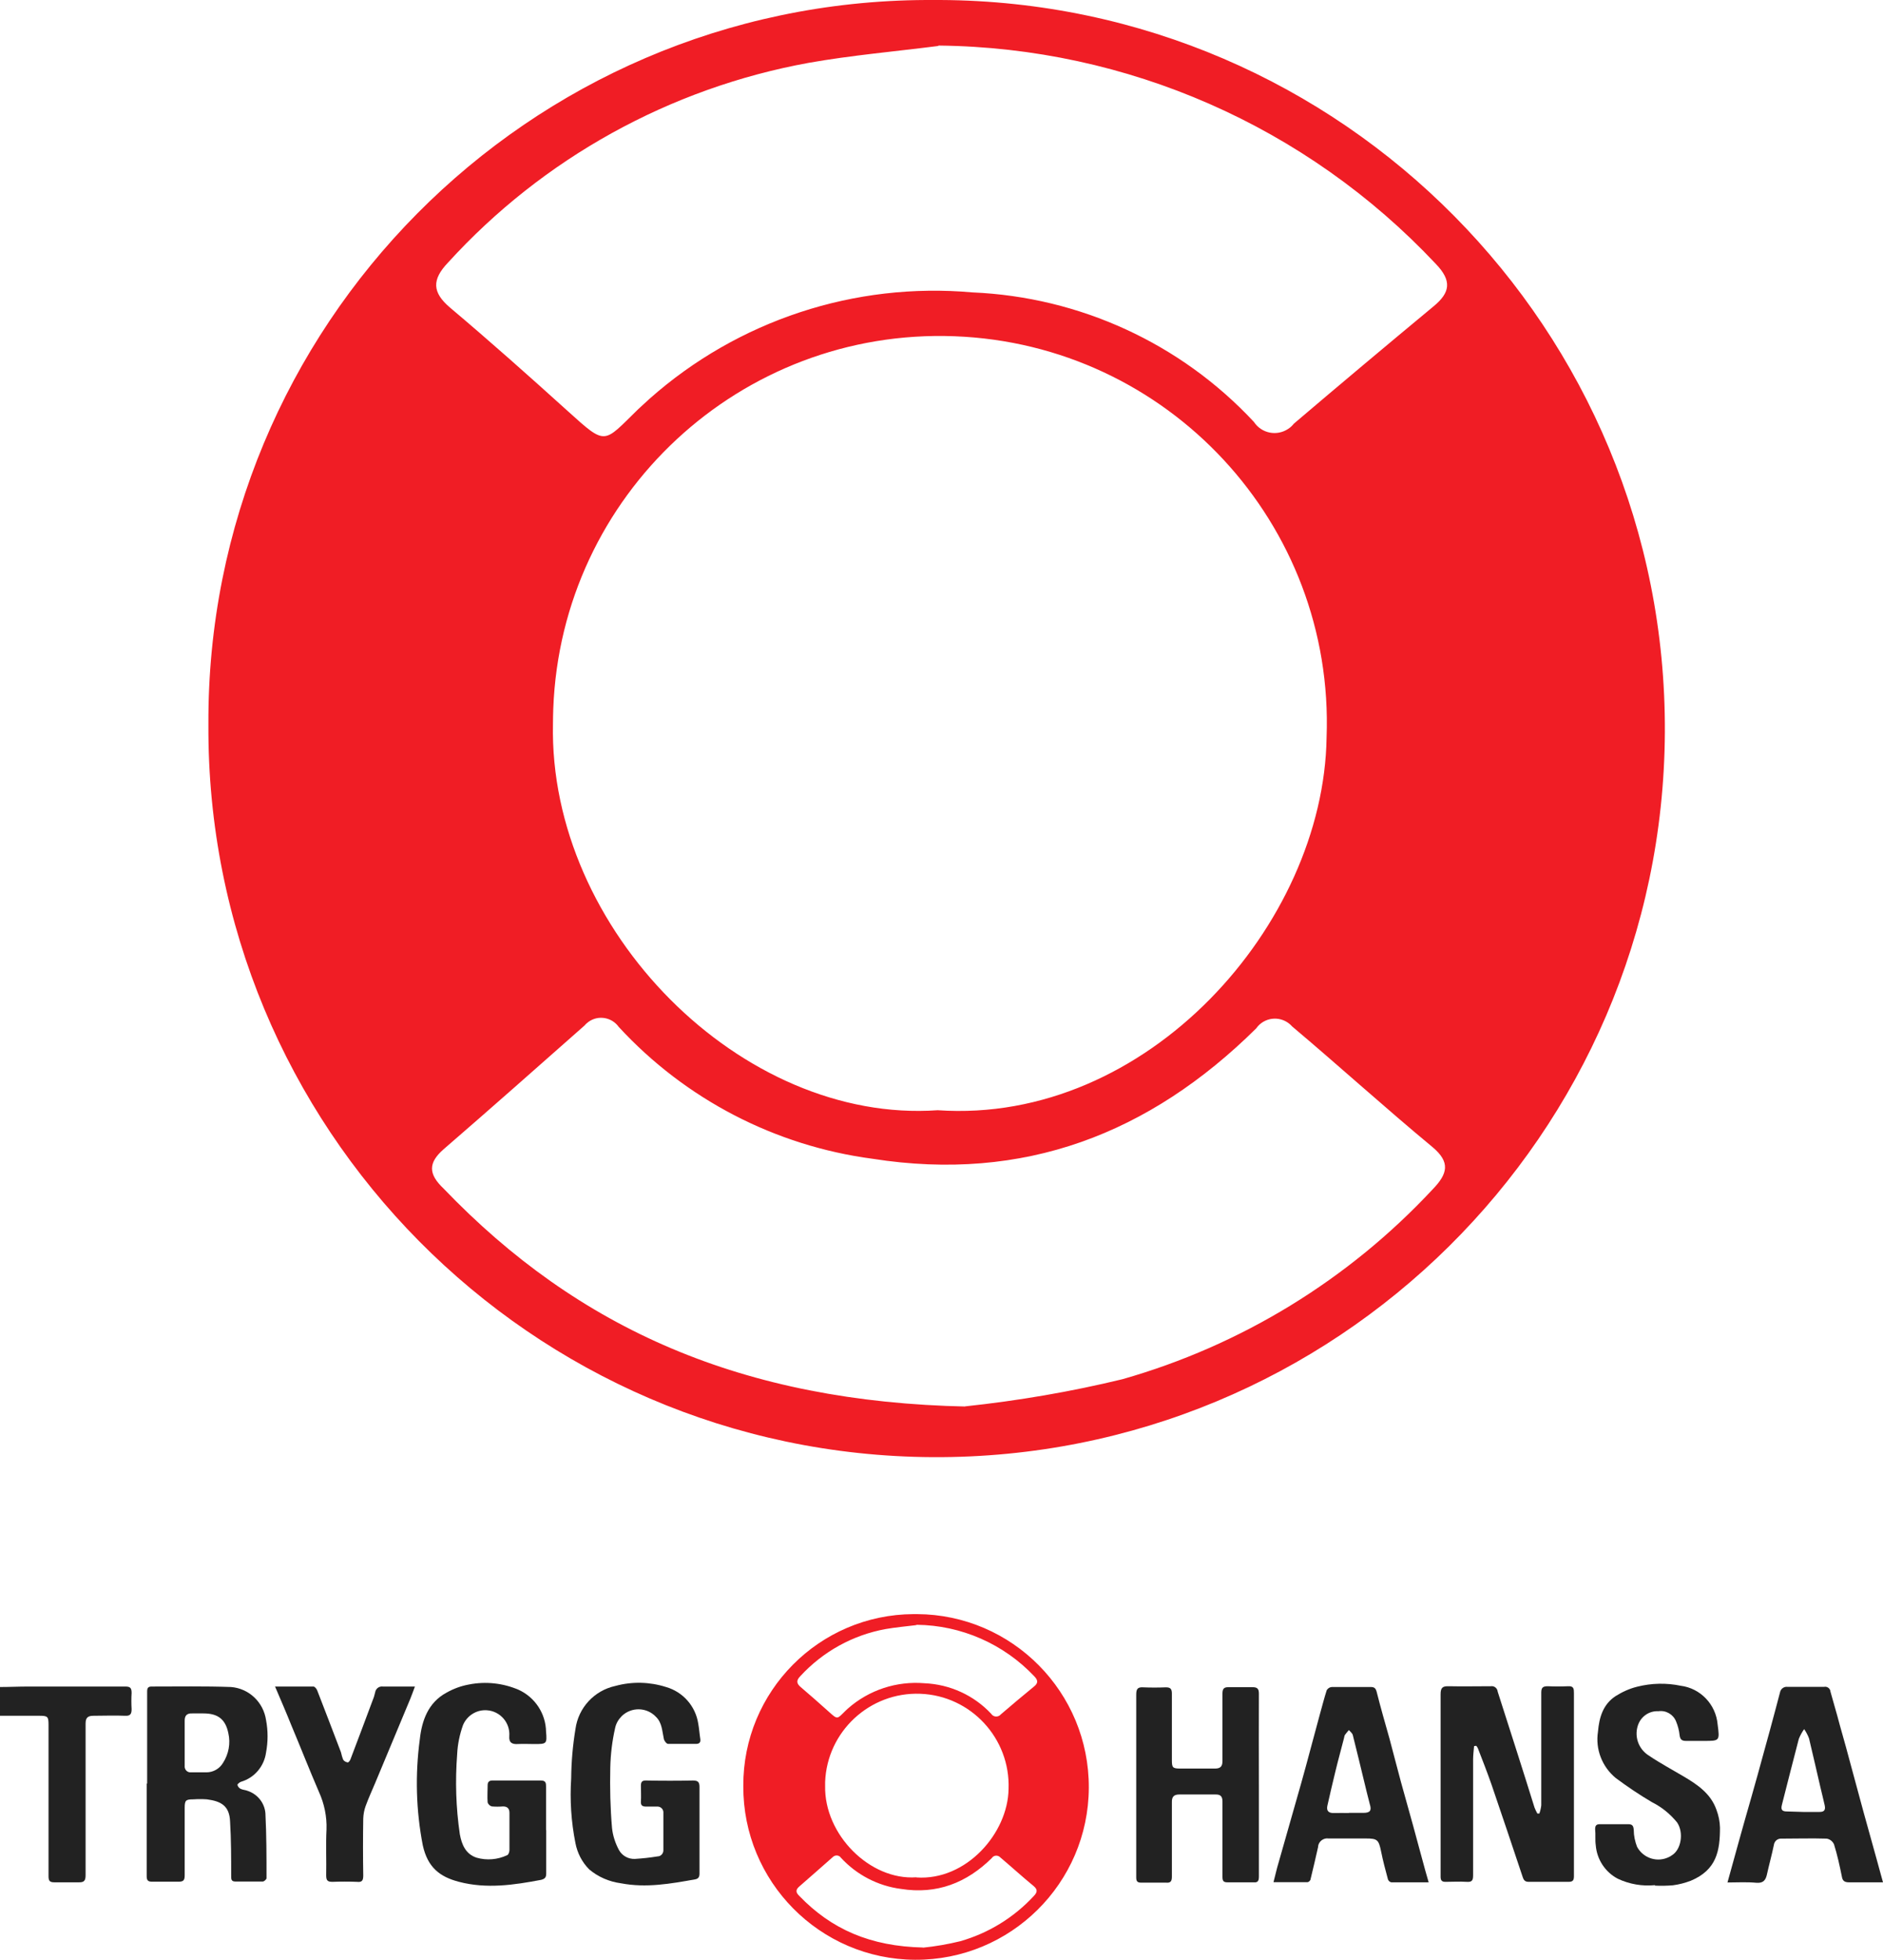
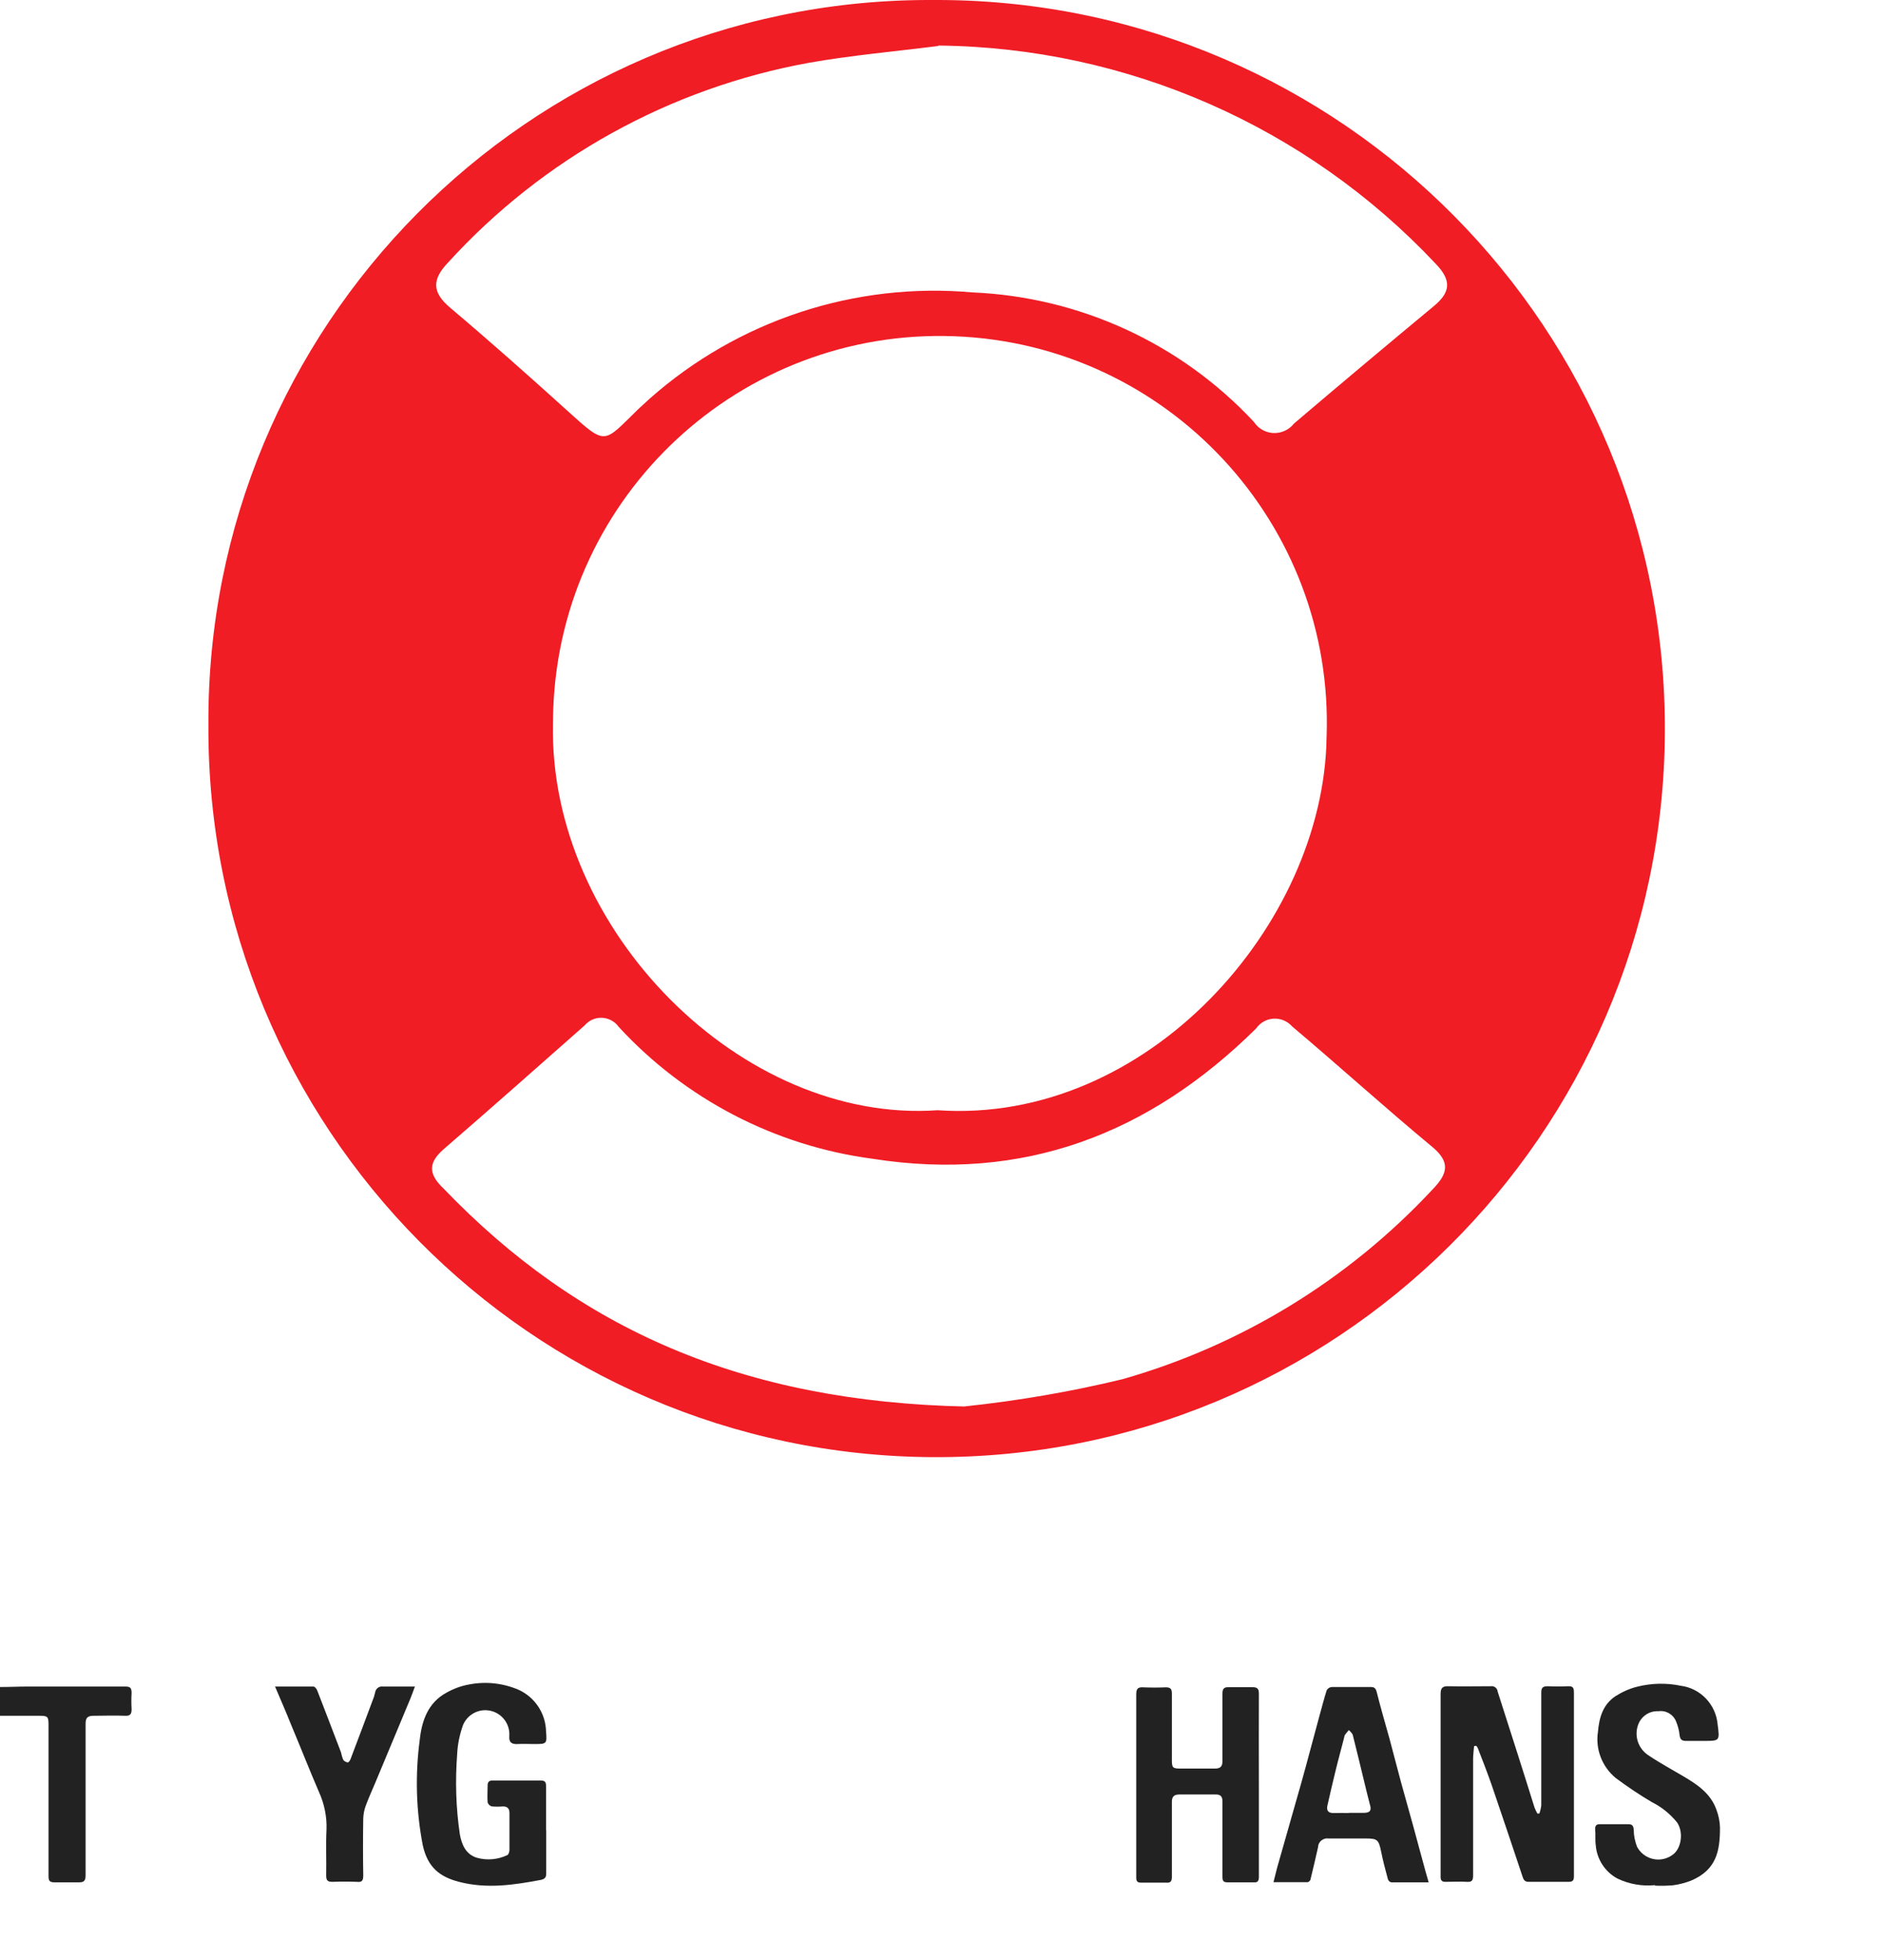
<svg xmlns="http://www.w3.org/2000/svg" id="Layer_2" data-name="Layer 2" viewBox="0 0 119.9 124.73">
  <defs>
    <style>
      .cls-1 {
        fill: #222;
      }

      .cls-1, .cls-2 {
        stroke-width: 0px;
      }

      .cls-2 {
        fill: #f01d25;
      }
    </style>
  </defs>
  <g id="Layer_1-2" data-name="Layer 1">
    <g id="_3DJSNb.tif" data-name=" 3DJSNb.tif">
      <path class="cls-1" d="m0,107.37c.59,0,1.18-.03,1.77-.03h6.2c.31,0,.41.07.41.41-.02.34-.02.68,0,1.02,0,.3-.07.45-.41.43-.67-.03-1.34,0-2.01,0-.37,0-.51.12-.51.5v9.65c0,.35-.1.46-.44.45h-1.54c-.29,0-.38-.08-.38-.38v-9.65c0-.51-.05-.57-.56-.57H0v-1.84Z" />
-       <path class="cls-2" d="m58.39,102.73c6.07.03,10.97,4.98,10.94,11.06-.03,6.07-4.98,10.97-11.06,10.94-6.07-.03-10.97-4.98-10.94-11.06,0,0,0,0,0,0-.03-6.01,4.82-10.91,10.84-10.94.07,0,.15,0,.22,0Zm-.04,16.76c3.17.22,5.83-2.81,5.87-5.63.12-3.22-2.4-5.94-5.62-6.06-3.22-.12-5.94,2.4-6.06,5.62,0,.08,0,.15,0,.23-.07,3.11,2.85,6.04,5.81,5.83Zm0-16.06c-.65.08-1.31.14-1.95.25-2.1.38-4.01,1.44-5.45,3.01-.25.26-.24.45.03.68.6.51,1.19,1.03,1.78,1.56.59.53.53.49,1.06-.03l.17-.16c1.34-1.18,3.1-1.76,4.88-1.61,1.62.07,3.15.77,4.25,1.95.11.17.34.22.52.11.03-.02.06-.05.09-.08.7-.6,1.4-1.19,2.11-1.77.25-.2.28-.38.03-.64-1.95-2.07-4.66-3.26-7.5-3.29h-.02Zm.41,20.53c.8-.08,1.6-.22,2.38-.41,1.79-.51,3.41-1.5,4.68-2.87.23-.24.27-.41,0-.64-.72-.59-1.42-1.23-2.12-1.82-.13-.14-.35-.16-.49-.03-.02.02-.04.04-.05.06-1.61,1.59-3.51,2.33-5.79,1.97-1.47-.19-2.83-.9-3.83-1.99-.1-.15-.31-.18-.46-.08-.02.02-.04.03-.06.05-.71.63-1.42,1.25-2.13,1.87-.23.2-.23.37,0,.59,2.04,2.12,4.52,3.22,7.91,3.29h-.03Z" />
      <path class="cls-1" d="m93.86,111.14c-.02.28-.06.56-.06.82v7.4c0,.34-.09.43-.41.41-.45-.03-.89,0-1.34,0-.21,0-.32-.06-.32-.32v-11.62c0-.41.12-.52.51-.51.89.02,1.79,0,2.69,0,.2-.03.39.1.43.31,0,0,0,.01,0,.02.41,1.29.82,2.56,1.23,3.84.38,1.18.75,2.37,1.12,3.55.05.13.11.25.18.38h.13c.06-.17.1-.34.12-.52v-7.17c0-.31.09-.41.41-.41.43.02.87.02,1.3,0,.36-.02.37.17.37.43v11.66c0,.28-.08.36-.36.36h-2.49c-.23,0-.33-.06-.41-.3-.66-1.98-1.32-3.94-1.99-5.9-.27-.77-.57-1.54-.87-2.31-.03-.05-.06-.11-.1-.15l-.13.02Z" />
-       <path class="cls-1" d="m9.37,113.52v-5.87c0-.24.08-.31.29-.31,1.68,0,3.37-.03,5.05.03,1.14.09,2.06.96,2.23,2.1.13.68.13,1.39,0,2.07-.12.88-.74,1.61-1.59,1.86-.09.03-.23.14-.23.2.03.11.1.2.2.25.14.07.31.07.45.13.63.21,1.08.77,1.13,1.43.07,1.38.07,2.76.07,4.13,0,.07-.15.21-.24.21h-1.74c-.27,0-.27-.15-.27-.36,0-1.15,0-2.31-.07-3.46-.04-.99-.56-1.29-1.47-1.41-.29-.02-.58-.02-.87,0-.48,0-.55.06-.55.54v4.29c0,.31-.07.41-.38.41h-1.7c-.25,0-.34-.08-.34-.35v-5.9h.02Zm2.39-2.59h0v1.46c-.02.2.12.39.33.41.04,0,.07,0,.11,0h.95c.43,0,.83-.23,1.05-.6.36-.56.49-1.24.34-1.89-.18-.89-.67-1.26-1.58-1.26h-.71c-.36-.02-.5.15-.49.49,0,.47,0,.93,0,1.38Z" />
-       <path class="cls-1" d="m44.54,116.49v2.76c0,.21-.07.32-.27.36-1.57.28-3.13.56-4.74.25-.74-.1-1.44-.4-2.01-.88-.46-.46-.76-1.05-.88-1.68-.27-1.35-.36-2.74-.27-4.12.01-1.05.1-2.09.27-3.12.18-1.37,1.2-2.47,2.55-2.76,1.06-.29,2.18-.26,3.22.07,1.08.31,1.88,1.22,2.05,2.33.06.32.08.65.13.97.04.23-.07.32-.27.32h-1.78c-.1,0-.25-.2-.27-.32-.11-.5-.11-1.03-.51-1.41-.58-.61-1.55-.63-2.16-.05-.21.21-.37.47-.43.76-.19.83-.29,1.67-.31,2.52-.03,1.29,0,2.57.11,3.85.05.49.21.97.44,1.4.2.37.6.59,1.02.57.48-.03.96-.08,1.44-.16.21,0,.38-.19.37-.4,0-.01,0-.02,0-.03v-2.33c.02-.21-.13-.39-.34-.41-.02,0-.05,0-.07,0h-.67c-.23,0-.37-.05-.35-.32.02-.34,0-.68,0-1.02,0-.26.1-.33.36-.32.99.02,1.98.02,2.96,0,.32,0,.41.11.41.41,0,.91,0,1.83,0,2.75Z" />
      <path class="cls-1" d="m34.78,116.47v2.76c0,.25-.07.34-.31.41-1.74.33-3.48.59-5.24.13-1.23-.32-2-.92-2.31-2.33-.43-2.22-.49-4.49-.19-6.73.13-1.2.53-2.35,1.7-2.98.44-.25.93-.43,1.43-.52,1.07-.21,2.17-.09,3.17.34,1.04.48,1.72,1.51,1.74,2.66.07.79.03.79-.77.79-.34,0-.69-.02-1.03,0s-.58-.07-.54-.51c.06-.85-.58-1.58-1.42-1.64-.66-.05-1.28.34-1.53.95-.21.59-.34,1.21-.37,1.84-.13,1.7-.08,3.41.17,5.1.12.66.37,1.26,1.06,1.49.65.19,1.35.13,1.96-.16.08-.03.14-.21.14-.33v-2.36c0-.29-.15-.41-.41-.41-.24.02-.47.02-.71,0-.12-.03-.22-.12-.27-.25-.03-.36,0-.73,0-1.1,0-.23.12-.31.35-.3h3.04c.33,0,.33.18.33.41v2.74Z" />
      <path class="cls-1" d="m80.16,113.59v5.83c0,.27-.05.41-.34.38h-1.66c-.25,0-.32-.08-.32-.35v-4.8c0-.32-.13-.45-.45-.44h-2.29c-.35,0-.49.14-.48.5v4.73c0,.29-.08.41-.38.38h-1.58c-.21,0-.31-.06-.31-.32v-11.65c0-.34.08-.48.43-.46.49.02.97.02,1.46,0,.3,0,.38.11.38.41v4.22c0,.48.05.54.54.54h2.21c.34,0,.47-.14.47-.47v-4.3c0-.3.09-.41.37-.41h1.54c.32,0,.41.11.41.41-.01,1.94,0,3.88,0,5.82Z" />
      <path class="cls-1" d="m105.38,119.98c-.81.08-1.63-.06-2.37-.41-.8-.42-1.33-1.23-1.4-2.13-.05-.34,0-.68-.04-1.02,0-.25.09-.32.32-.32h1.78c.27,0,.34.1.36.37,0,.37.08.73.21,1.07.4.74,1.32,1.03,2.07.63.05-.02.09-.05.13-.08.61-.35.79-1.45.35-2.1-.44-.54-.98-.98-1.6-1.29-.8-.47-1.57-.99-2.31-1.54-.87-.72-1.3-1.83-1.13-2.94.08-.92.32-1.74,1.12-2.27.43-.27.89-.48,1.38-.6.91-.23,1.86-.25,2.77-.06,1.26.16,2.24,1.19,2.35,2.46.14,1.05.13,1.05-.86,1.05h-1.15c-.25,0-.37-.07-.41-.35-.03-.31-.11-.61-.23-.9-.18-.44-.64-.71-1.12-.64-.54-.03-1.04.28-1.26.78-.32.75-.04,1.62.66,2.05.71.48,1.48.89,2.22,1.33.88.52,1.71,1.09,2.07,2.1.14.37.22.75.23,1.15,0,1.47-.21,2.69-1.86,3.38-.37.14-.75.24-1.14.29-.38.03-.76.04-1.14.02Z" />
-       <path class="cls-1" d="m110,119.8c.25-.91.48-1.75.72-2.6.26-.93.52-1.86.79-2.79s.55-1.97.82-2.95c.25-.9.5-1.81.74-2.72.09-.34.18-.68.27-1.02.04-.23.25-.39.48-.36h2.33c.18-.04.36.08.4.26,0,0,0,.02,0,.03.19.7.41,1.41.59,2.11.27.96.54,1.91.79,2.87.25.91.49,1.82.74,2.73l.82,2.95c.13.46.25.93.41,1.49h-2.17c-.27,0-.41-.09-.45-.37-.14-.69-.29-1.38-.5-2.05-.09-.19-.26-.33-.47-.36-.96-.03-1.92,0-2.87,0-.25-.02-.46.16-.49.41-.13.63-.3,1.23-.44,1.87-.08.36-.23.56-.66.53-.63-.06-1.23-.02-1.86-.02Zm4.79-4.48h1.08c.28,0,.38-.12.32-.41-.1-.41-.18-.79-.28-1.18-.24-1.03-.47-2.05-.72-3.09-.08-.21-.18-.4-.31-.59-.14.19-.25.4-.34.62-.37,1.4-.72,2.81-1.08,4.21-.07.29,0,.41.32.41l1.01.03Z" />
      <path class="cls-1" d="m90.93,119.8h-2.34c-.1-.02-.17-.09-.21-.18-.16-.59-.32-1.19-.44-1.79-.15-.74-.24-.82-.97-.82h-2.37c-.32-.05-.63.18-.67.5,0,.01,0,.03,0,.04-.16.69-.31,1.38-.48,2.05,0,.08-.12.19-.19.19h-2.17c.12-.45.2-.84.32-1.23.48-1.7.97-3.39,1.45-5.09.41-1.46.79-2.93,1.19-4.39.14-.5.27-1.01.43-1.51.07-.11.18-.19.32-.2h2.49c.22,0,.31.08.37.31.25,1,.54,1.99.82,2.99.25.92.48,1.85.73,2.76s.52,1.86.78,2.8.5,1.87.76,2.8c.06.22.13.45.22.77Zm-5.04-4.42h.92c.44,0,.54-.15.41-.56-.13-.48-.24-.97-.36-1.45-.24-.98-.47-1.96-.72-2.94-.03-.12-.16-.22-.25-.32-.09.1-.18.21-.26.32-.02.06-.04.12-.05.19-.18.71-.38,1.42-.55,2.13s-.35,1.45-.51,2.18c-.07.32.08.47.41.46s.64,0,.95,0h0Z" />
      <path class="cls-1" d="m17.5,107.34h2.46c.08,0,.2.14.24.25.51,1.31,1.01,2.62,1.51,3.93.04.17.08.33.15.49.07.09.17.14.28.16.06,0,.15-.12.18-.21.5-1.32,1-2.64,1.49-3.96.03-.09.05-.2.08-.3.04-.23.25-.39.48-.36h2.05c-.11.29-.19.53-.29.77l-2.22,5.32c-.21.5-.44,1-.63,1.52-.09.25-.14.52-.15.79-.02,1.21-.02,2.41,0,3.62,0,.32-.07.45-.41.41-.51-.02-1.03-.02-1.54,0-.31,0-.41-.07-.41-.41.02-.97-.03-1.94.02-2.92.03-.82-.14-1.64-.48-2.39-.61-1.41-1.18-2.87-1.77-4.27-.32-.8-.66-1.58-1.03-2.45Z" />
      <path class="cls-2" d="m59.88,0c25.61.13,46.26,21,46.13,46.61-.13,25.61-21,46.26-46.61,46.13-25.61-.13-46.26-21-46.13-46.61,0,0,0-.01,0-.02C13.15,20.77,33.6.12,58.96,0c.31,0,.61,0,.92,0Zm-.17,70.66c13.36.92,24.58-11.84,24.76-23.72.51-13.6-10.1-25.03-23.7-25.54-13.6-.51-25.03,10.1-25.54,23.7-.01.32-.02.64-.02.96-.28,13.12,12.03,25.48,24.5,24.6Zm0-67.73c-2.75.35-5.51.59-8.22,1.07-8.84,1.61-16.91,6.07-22.96,12.71-1.04,1.09-1.02,1.9.14,2.88,2.54,2.14,5.02,4.35,7.49,6.58,2.47,2.23,2.24,2.05,4.47-.12l.73-.67c5.63-4.99,13.07-7.44,20.56-6.77,6.82.29,13.26,3.24,17.92,8.24.48.73,1.45.93,2.18.45.14-.09.26-.2.36-.33,2.95-2.51,5.92-5,8.91-7.48,1.04-.86,1.19-1.61.12-2.71-8.22-8.74-19.64-13.75-31.63-13.88l-.07.03Zm1.73,86.58c3.38-.36,6.73-.93,10.03-1.73,7.56-2.15,14.39-6.33,19.75-12.08.97-1,1.14-1.73,0-2.69-3.02-2.5-5.97-5.18-8.94-7.68-.54-.61-1.46-.67-2.07-.13-.08.07-.16.16-.22.25-6.8,6.72-14.81,9.81-24.43,8.3-6.2-.82-11.92-3.79-16.16-8.39-.44-.62-1.3-.77-1.92-.33-.09.07-.18.14-.25.23-2.99,2.64-5.97,5.28-8.99,7.89-.98.86-.97,1.57,0,2.49,8.58,8.94,19.04,13.59,33.34,13.88h-.12Z" />
    </g>
  </g>
</svg>